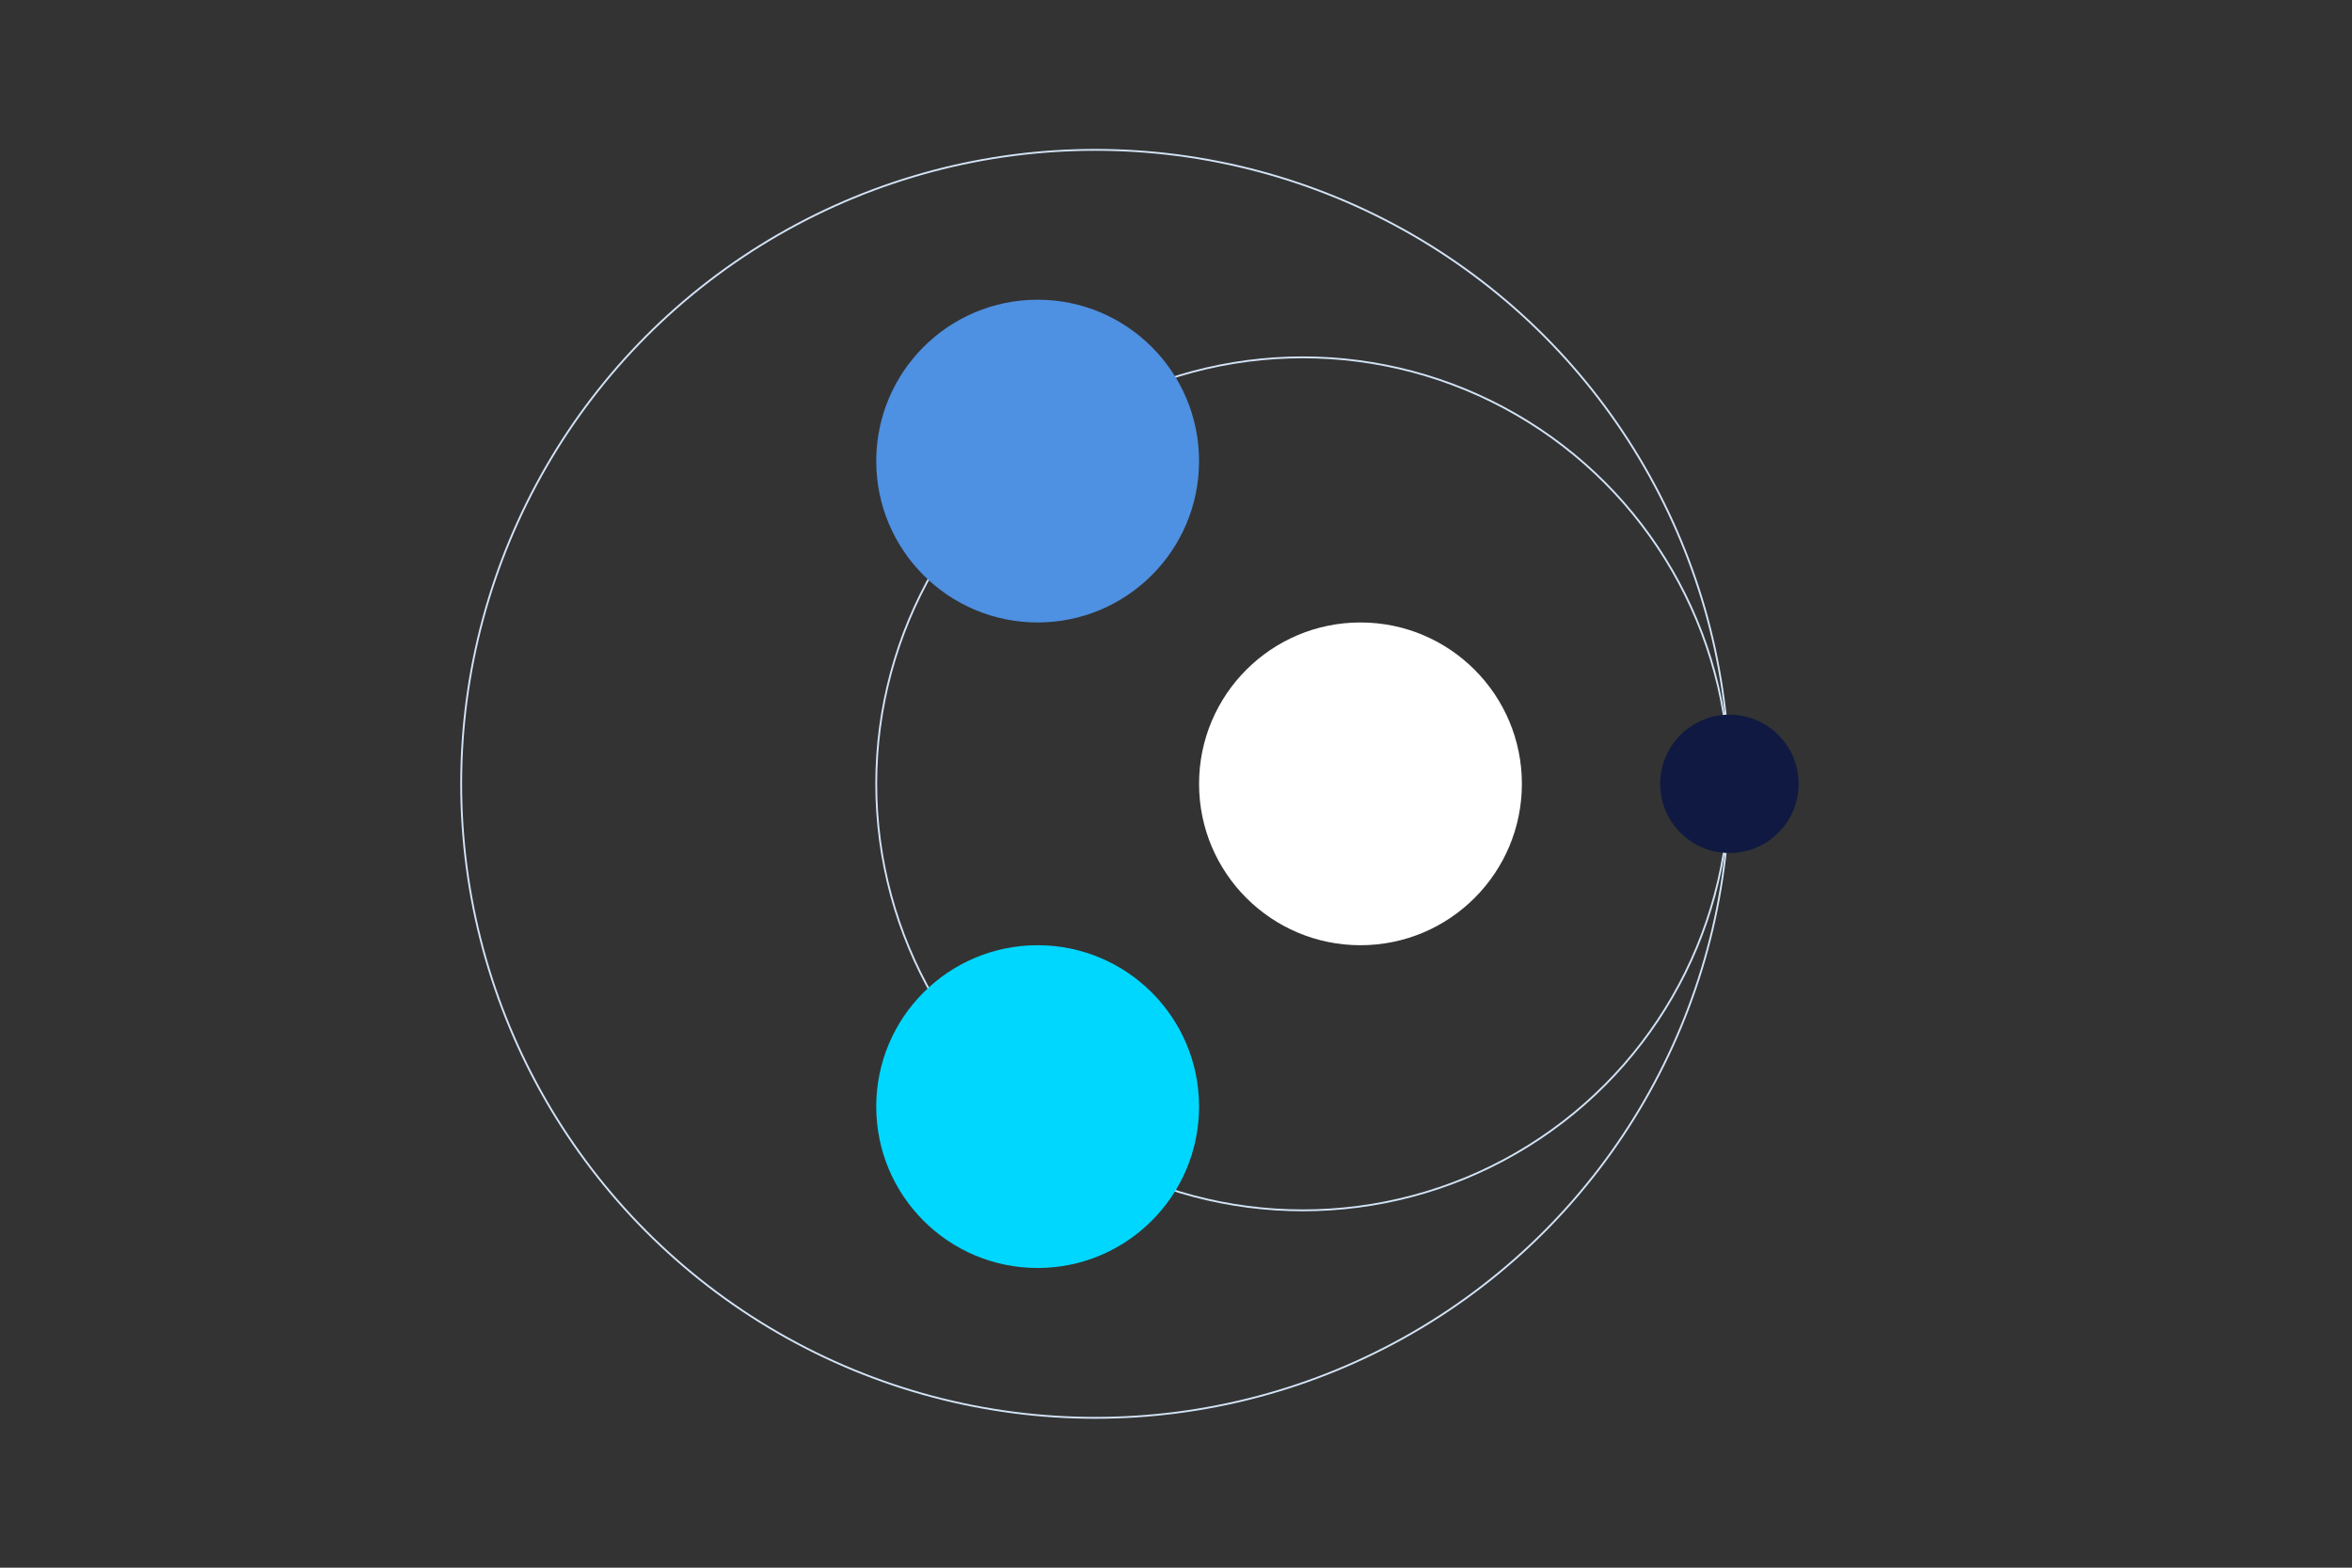
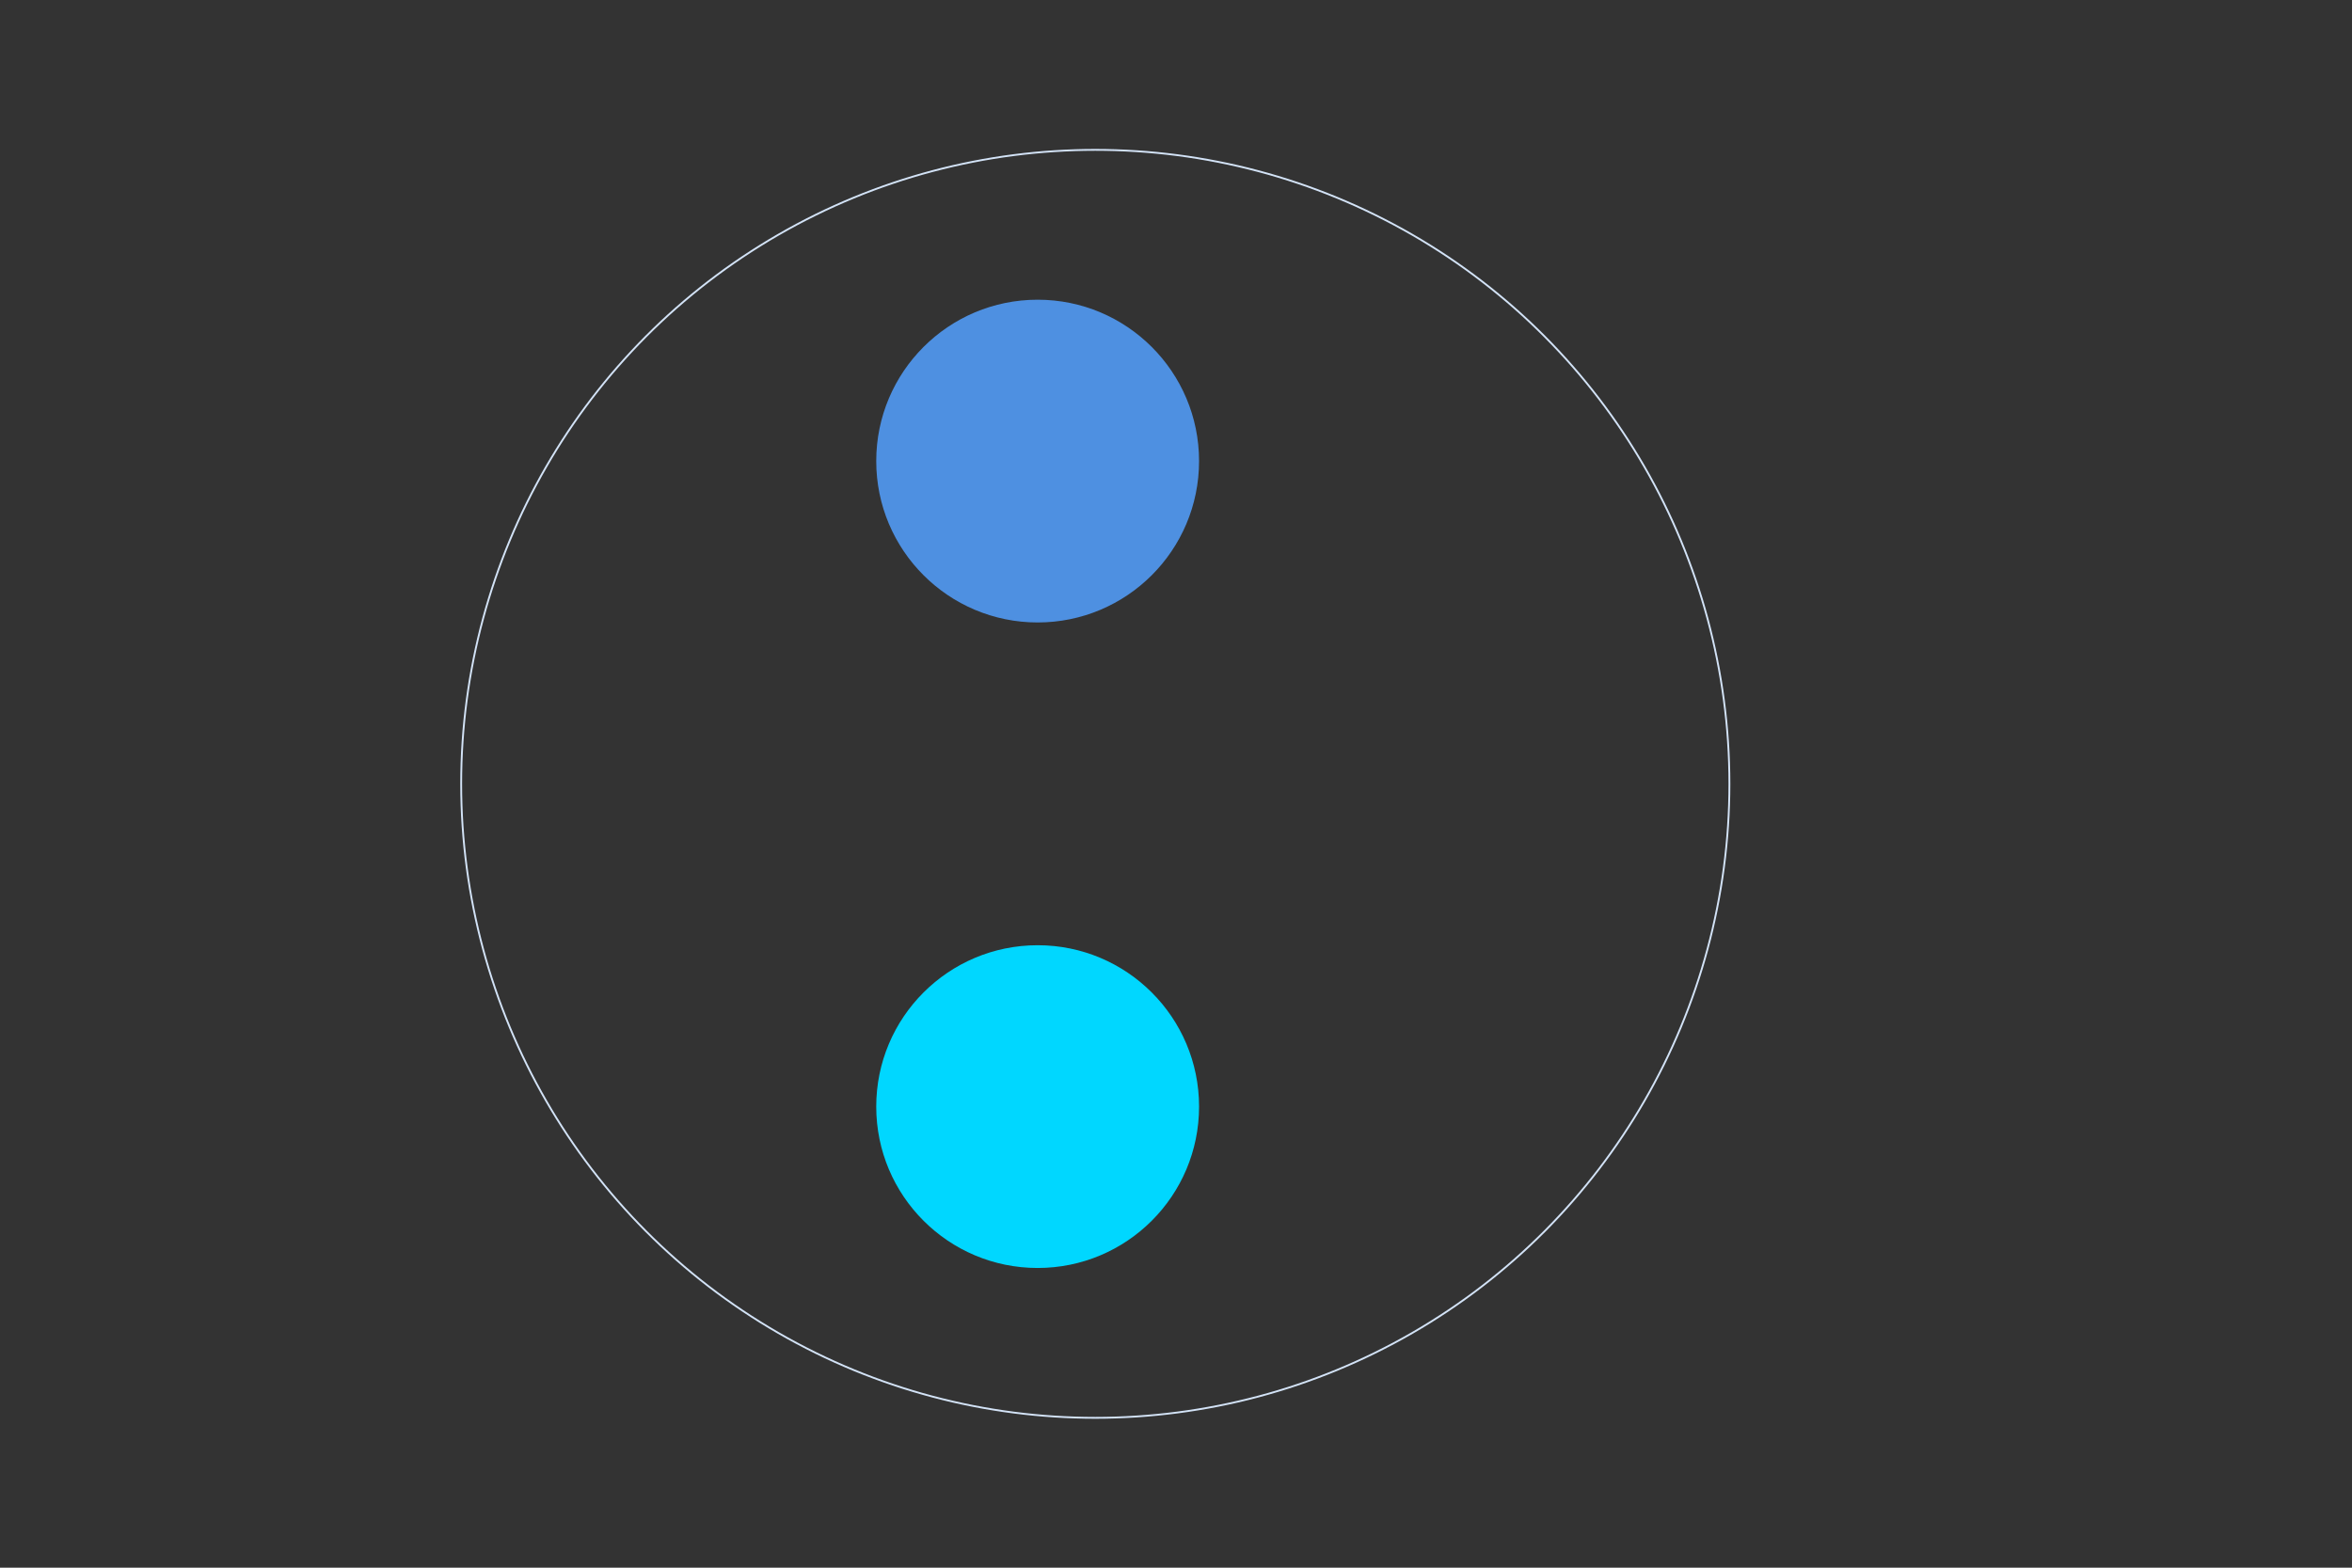
<svg xmlns="http://www.w3.org/2000/svg" id="Design" viewBox="0 0 1275 850">
  <rect x="0" y="0" width="1275" height="850" fill="#333333" stroke="none" />
  <defs>
    <style>.cls-1{fill:none;stroke:#d3e3f7;stroke-miterlimit:10;}.cls-2{fill:#4e90e1;}.cls-2,.cls-3,.cls-4,.cls-5{stroke-width:0px;}.cls-3{fill:#0f1941;}.cls-4{fill:#fff;}.cls-5{fill:#00d7ff;}</style>
  </defs>
-   <circle class="cls-1" cx="706.25" cy="425" r="231.25" />
  <circle class="cls-5" cx="562.5" cy="600" r="87.5" />
  <circle class="cls-2" cx="562.5" cy="250" r="87.5" />
-   <circle class="cls-4" cx="737.5" cy="425" r="87.5" />
  <circle class="cls-1" cx="593.75" cy="425" r="343.75" />
-   <circle class="cls-3" cx="937.5" cy="425" r="37.5" />
</svg>